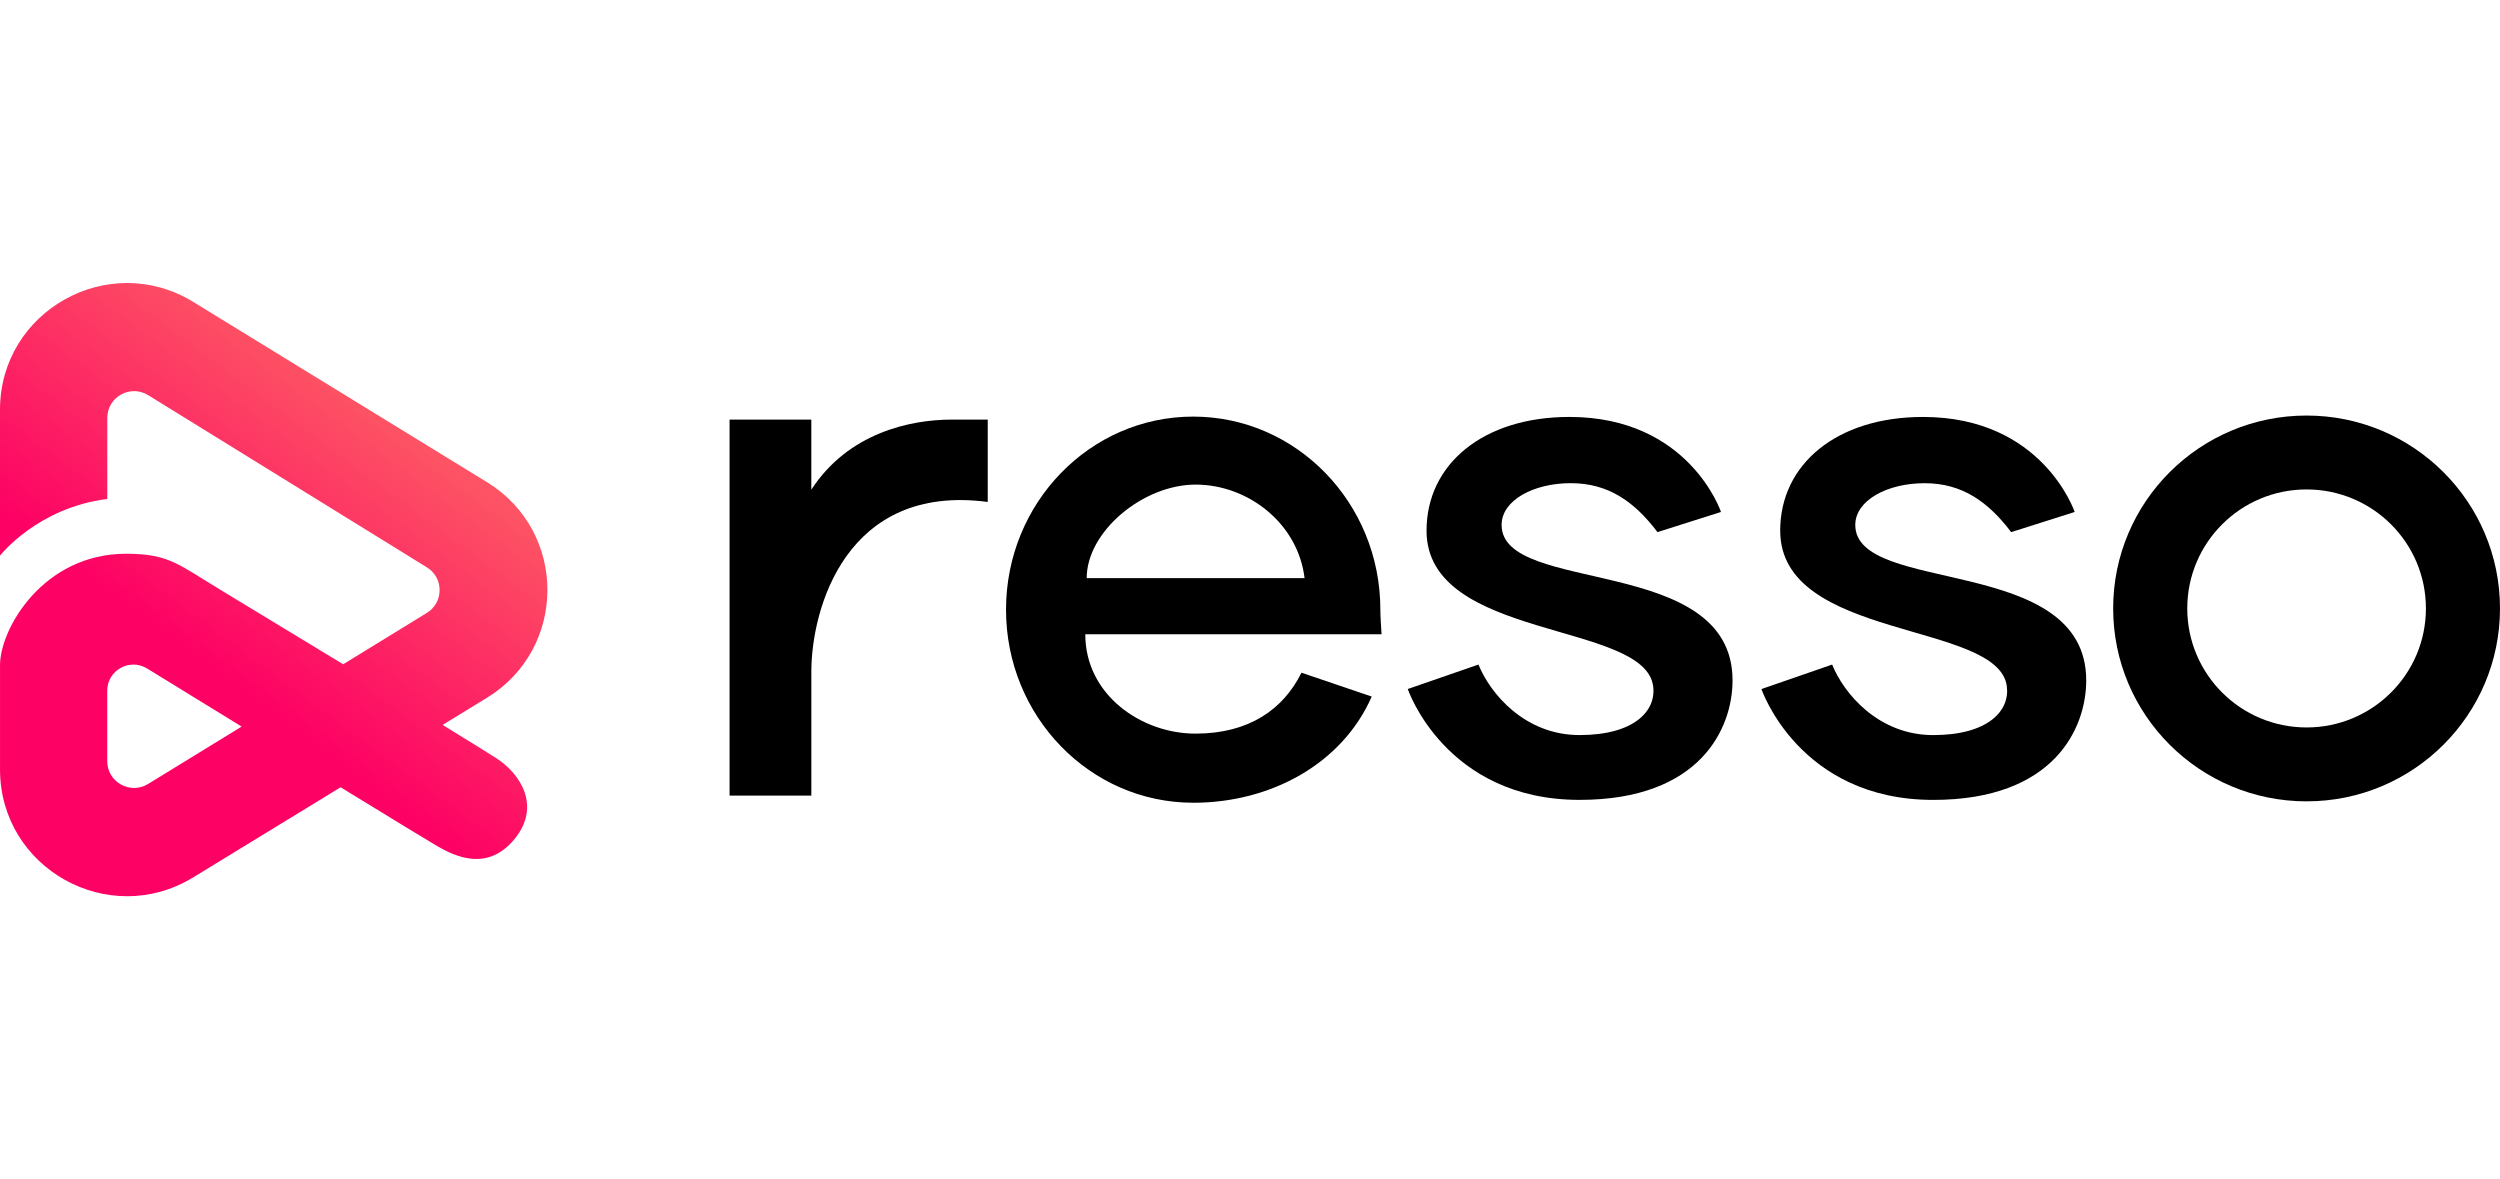
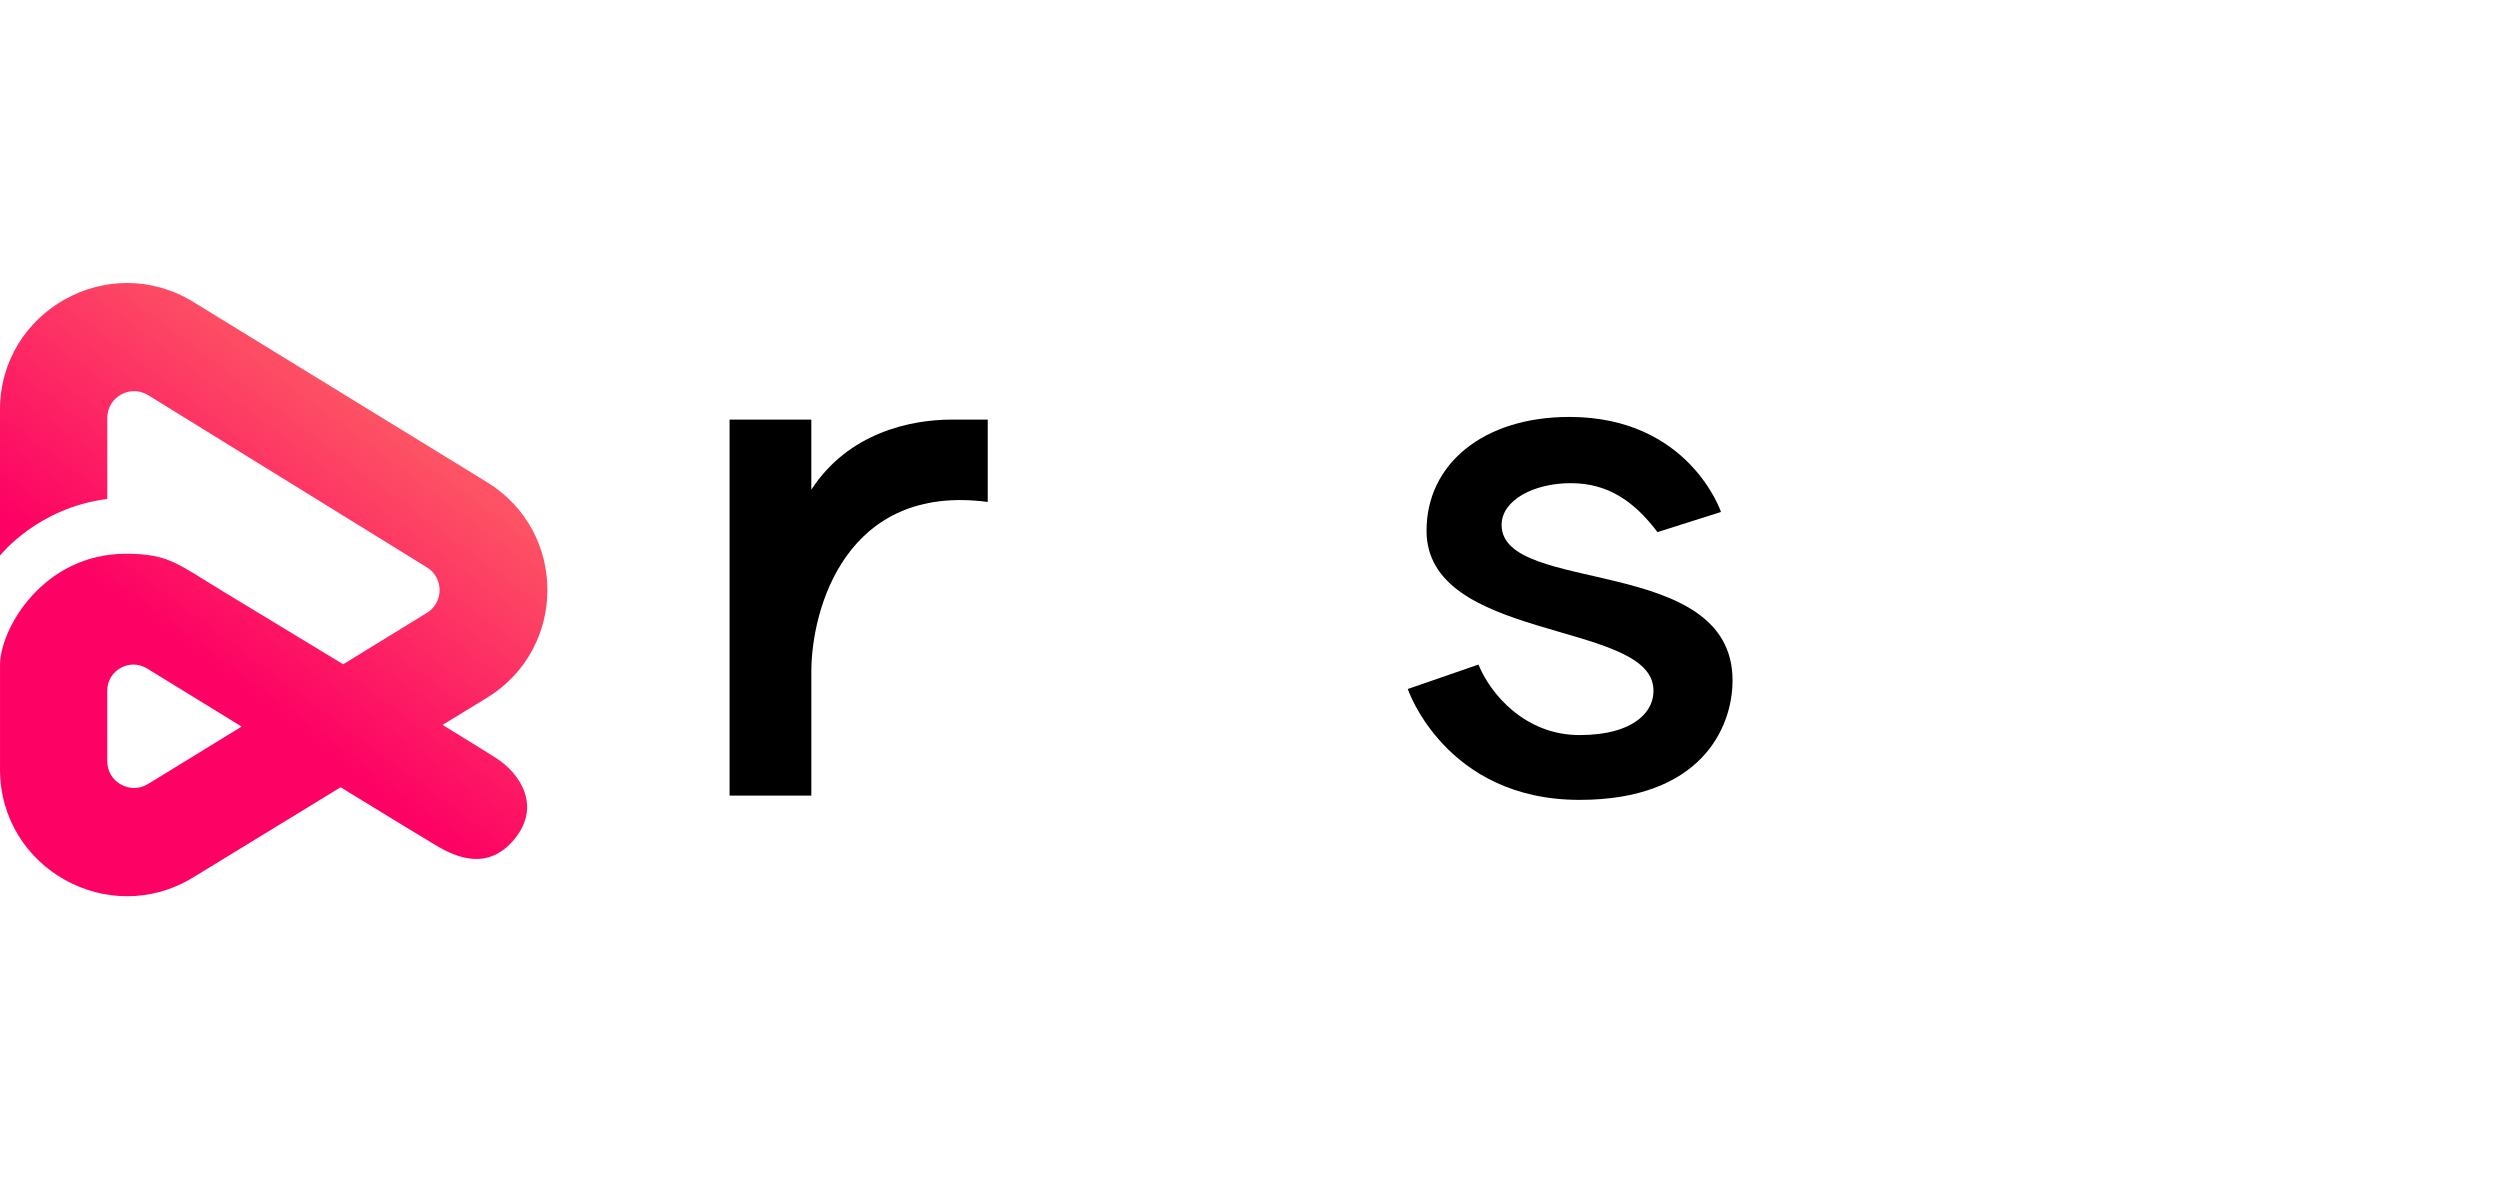
<svg xmlns="http://www.w3.org/2000/svg" fill="none" height="50" viewBox="0 0 106 50" width="106">
  <linearGradient id="a" gradientUnits="userSpaceOnUse" x1="2.472" x2="16.541" y1="36.863" y2="17.945">
    <stop offset=".453" stop-color="#fd0164" />
    <stop offset="1" stop-color="#fd5364" />
  </linearGradient>
  <g fill="#000">
    <path d="m30.934 17.789v15.945h3.467v-5.249c0-2.685 1.481-7.996 7.479-7.202v-3.492h-1.531c-1.759 0-4.385.566-5.949 2.971v-2.971h-3.466z" />
-     <path d="m50.592 34.037c3.286 0 6.32-1.651 7.569-4.503l-2.979-1.011c-.765 1.546-2.219 2.583-4.49 2.583-2.305 0-4.676-1.648-4.676-4.212h9.695 2.866c-.022-.382-.05-.752-.05-1.044 0-4.521-3.552-8.186-7.936-8.186-4.383 0-7.936 3.665-7.936 8.186s3.552 8.186 7.936 8.186zm.102-13.49c2.227 0 4.345 1.648 4.62 3.967h-9.238c-.001-1.982 2.392-3.967 4.618-3.967z" />
    <path d="m66.606 20.487c1.591 0 2.695.784 3.672 2.075l2.692-.855s-1.347-4.029-6.426-4.029c-3.672 0-6.059 2.014-6.059 4.822 0 4.664 9.237 3.827 9.608 6.592.141 1.044-.795 2.075-3.122 2.075-2.326 0-3.794-1.77-4.284-2.99l-2.998 1.038s1.591 4.7 7.283 4.7c5.141 0 6.488-3.052 6.488-5.066 0-5.372-9.792-3.602-9.792-6.592-.001-1.04 1.346-1.771 2.937-1.771z" />
-     <path d="m75.481 22.501c0 4.664 9.237 3.827 9.608 6.592.14 1.044-.796 2.075-3.122 2.075-2.326 0-3.794-1.77-4.284-2.99l-2.998 1.038s1.591 4.7 7.283 4.7c5.141 0 6.488-3.052 6.488-5.066 0-5.372-9.792-3.602-9.792-6.592 0-1.038 1.347-1.77 2.938-1.77s2.695.784 3.672 2.075l2.692-.855s-1.347-4.029-6.426-4.029c-3.673-.001-6.06 2.014-6.06 4.821z" />
-     <path d="m89.598 25.798c0 4.517 3.672 8.179 8.201 8.179 4.529 0 8.201-3.662 8.201-8.179 0-4.517-3.672-8.179-8.201-8.179-4.529 0-8.201 3.662-8.201 8.179zm13.261 0c0 2.786-2.265 5.046-5.06 5.046s-5.059-2.259-5.059-5.046 2.264-5.046 5.059-5.046 5.06 2.259 5.06 5.046z" />
  </g>
  <path d="m21.073 32.166c-.274-.179-1.149-.719-2.307-1.43l1.876-1.147c3.421-2.091 3.426-7.047.008-9.144l-12.45-7.641c-3.584-2.2-8.2.372-8.2 4.569v6.185s1.59-2.035 4.549-2.401v-3.438c0-.888.978-1.431 1.734-.964l11.819 7.302c.718.444.717 1.486-.003 1.929l-3.548 2.179c-2.154-1.311-4.207-2.554-5.044-3.059-1.959-1.18-2.326-1.627-4.162-1.627-3.509 0-5.344 3.174-5.344 4.72v4.427c0 4.194 4.607 6.766 8.19 4.575l6.251-3.821c2.158 1.322 3.881 2.374 4.122 2.51.704.397 2.081 1.099 3.244-.305 1.161-1.405.243-2.778-.736-3.418zm-14.794 1.074c-.757.465-1.732-.079-1.732-.965v-2.99c0-.865.95-1.396 1.69-.941 1.049.645 2.486 1.528 4.008 2.463z" fill="url(#a)" />
</svg>